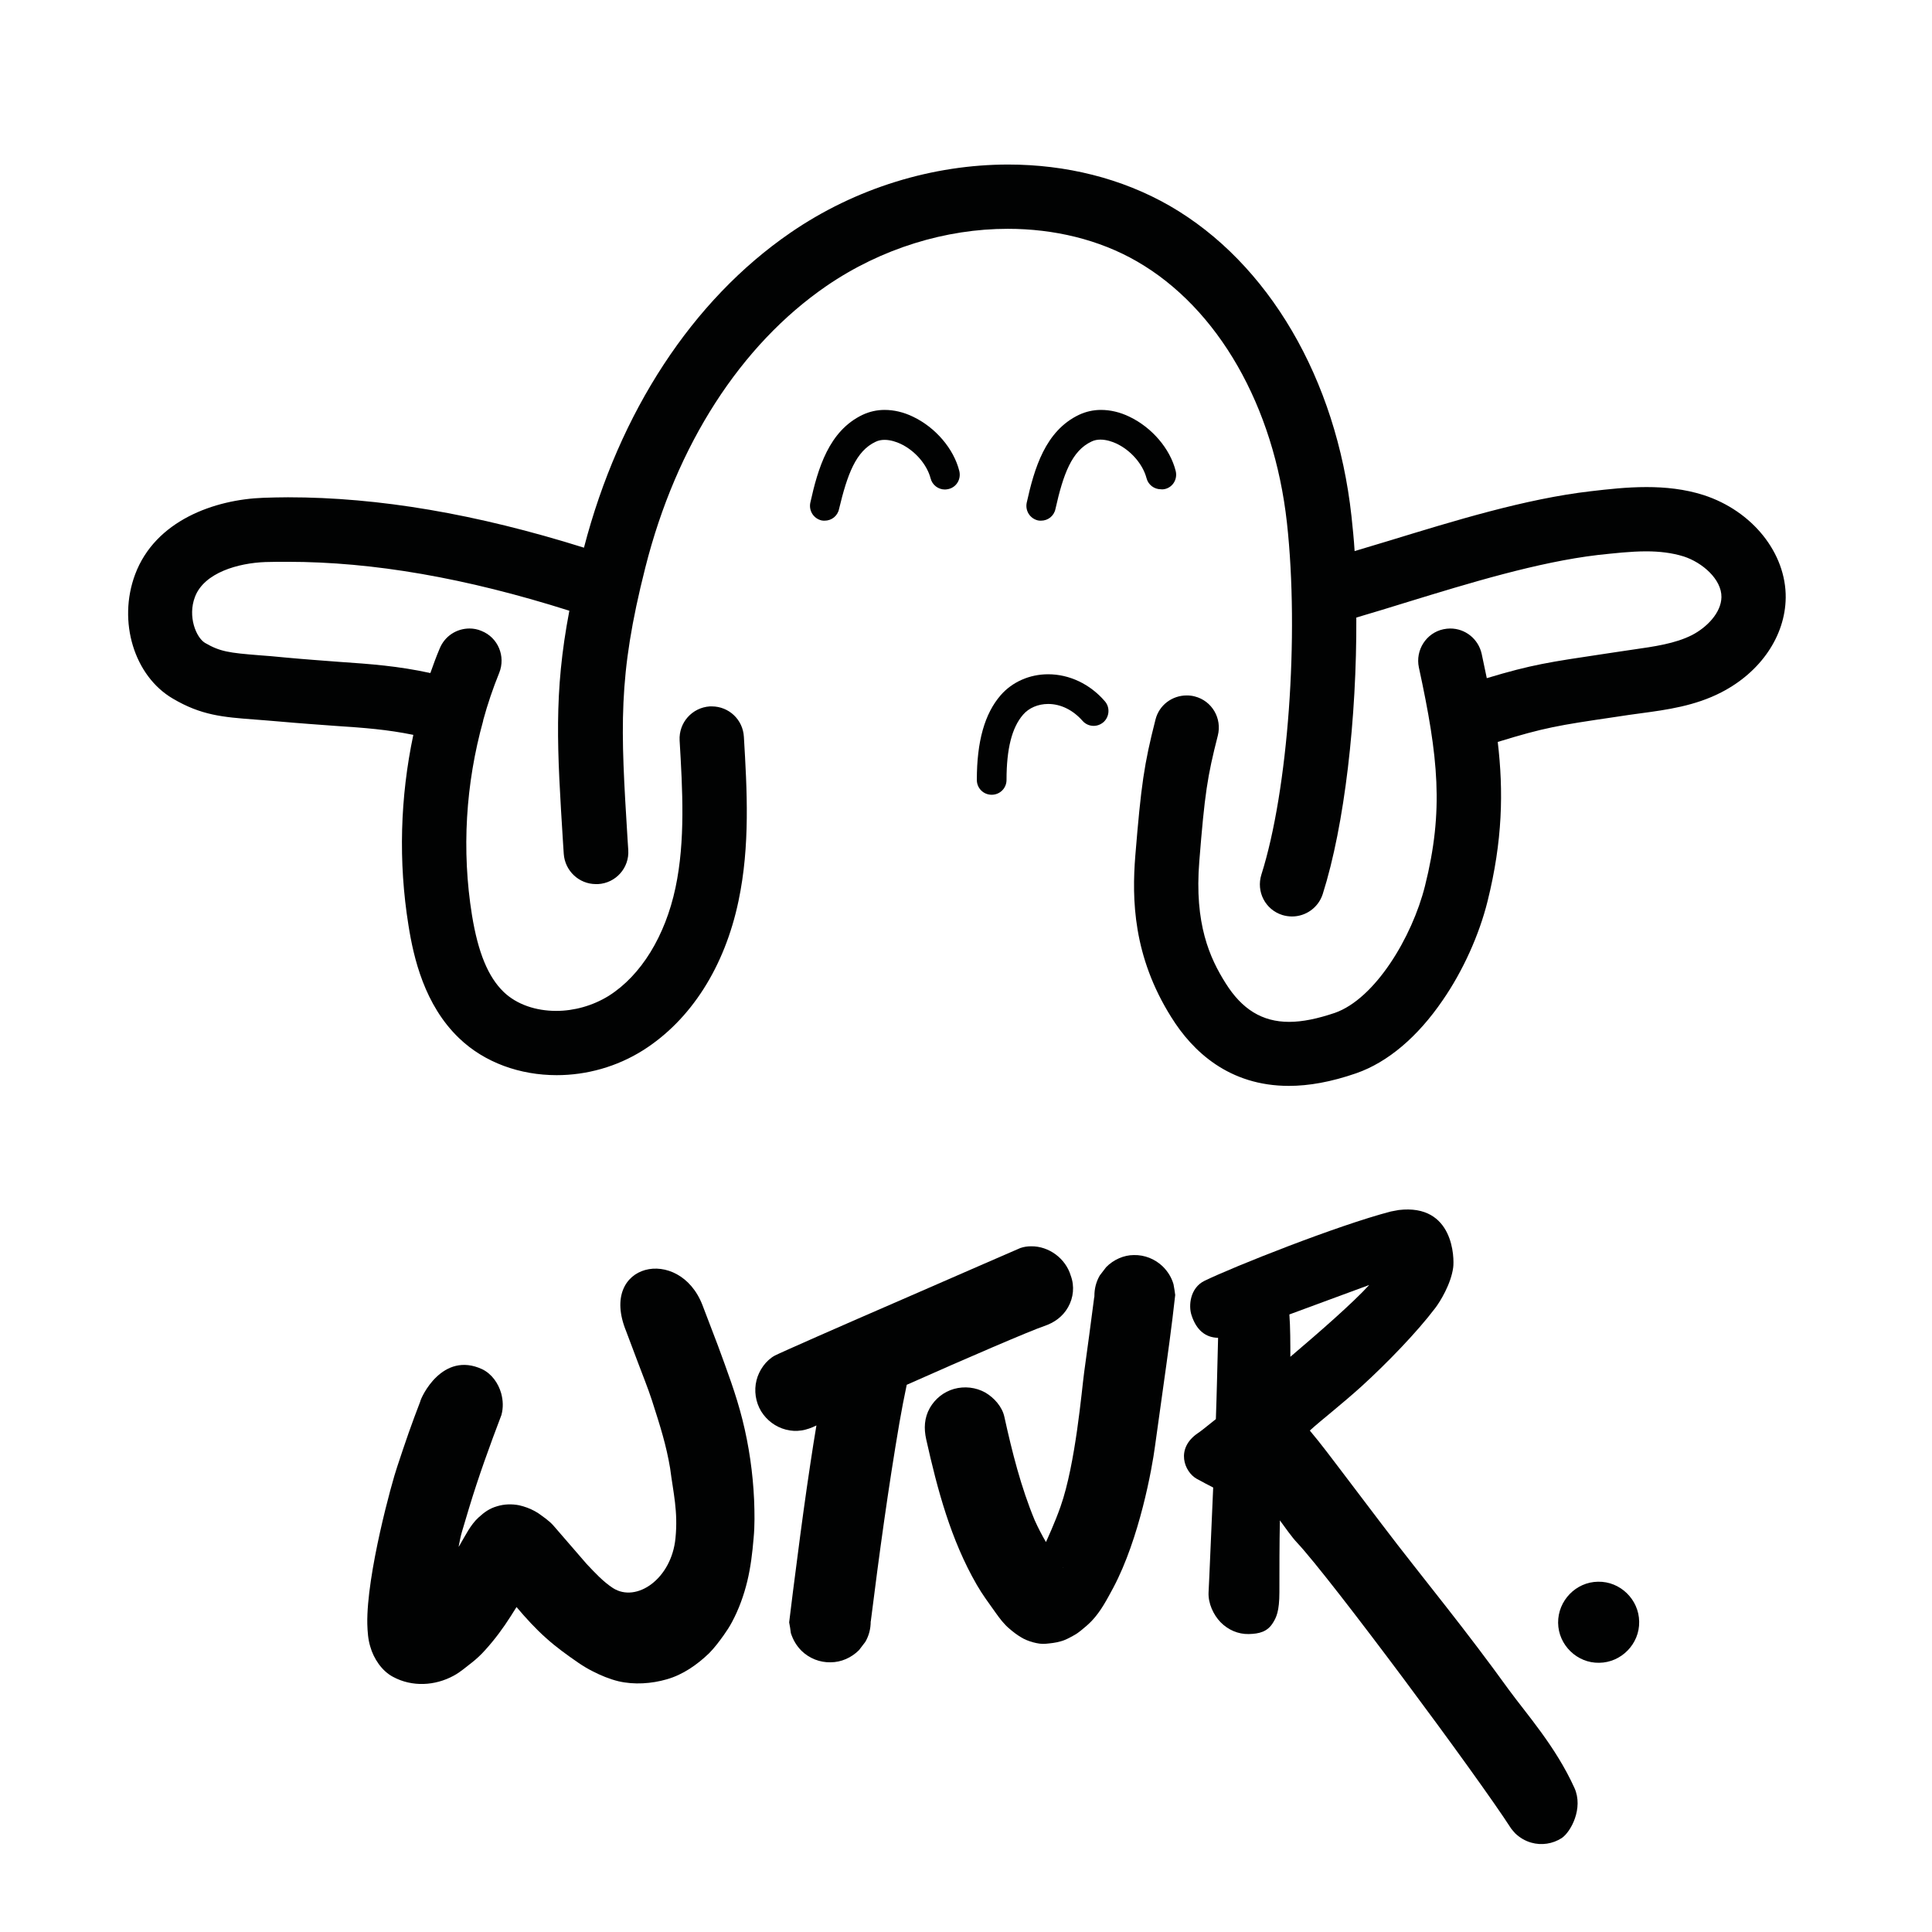
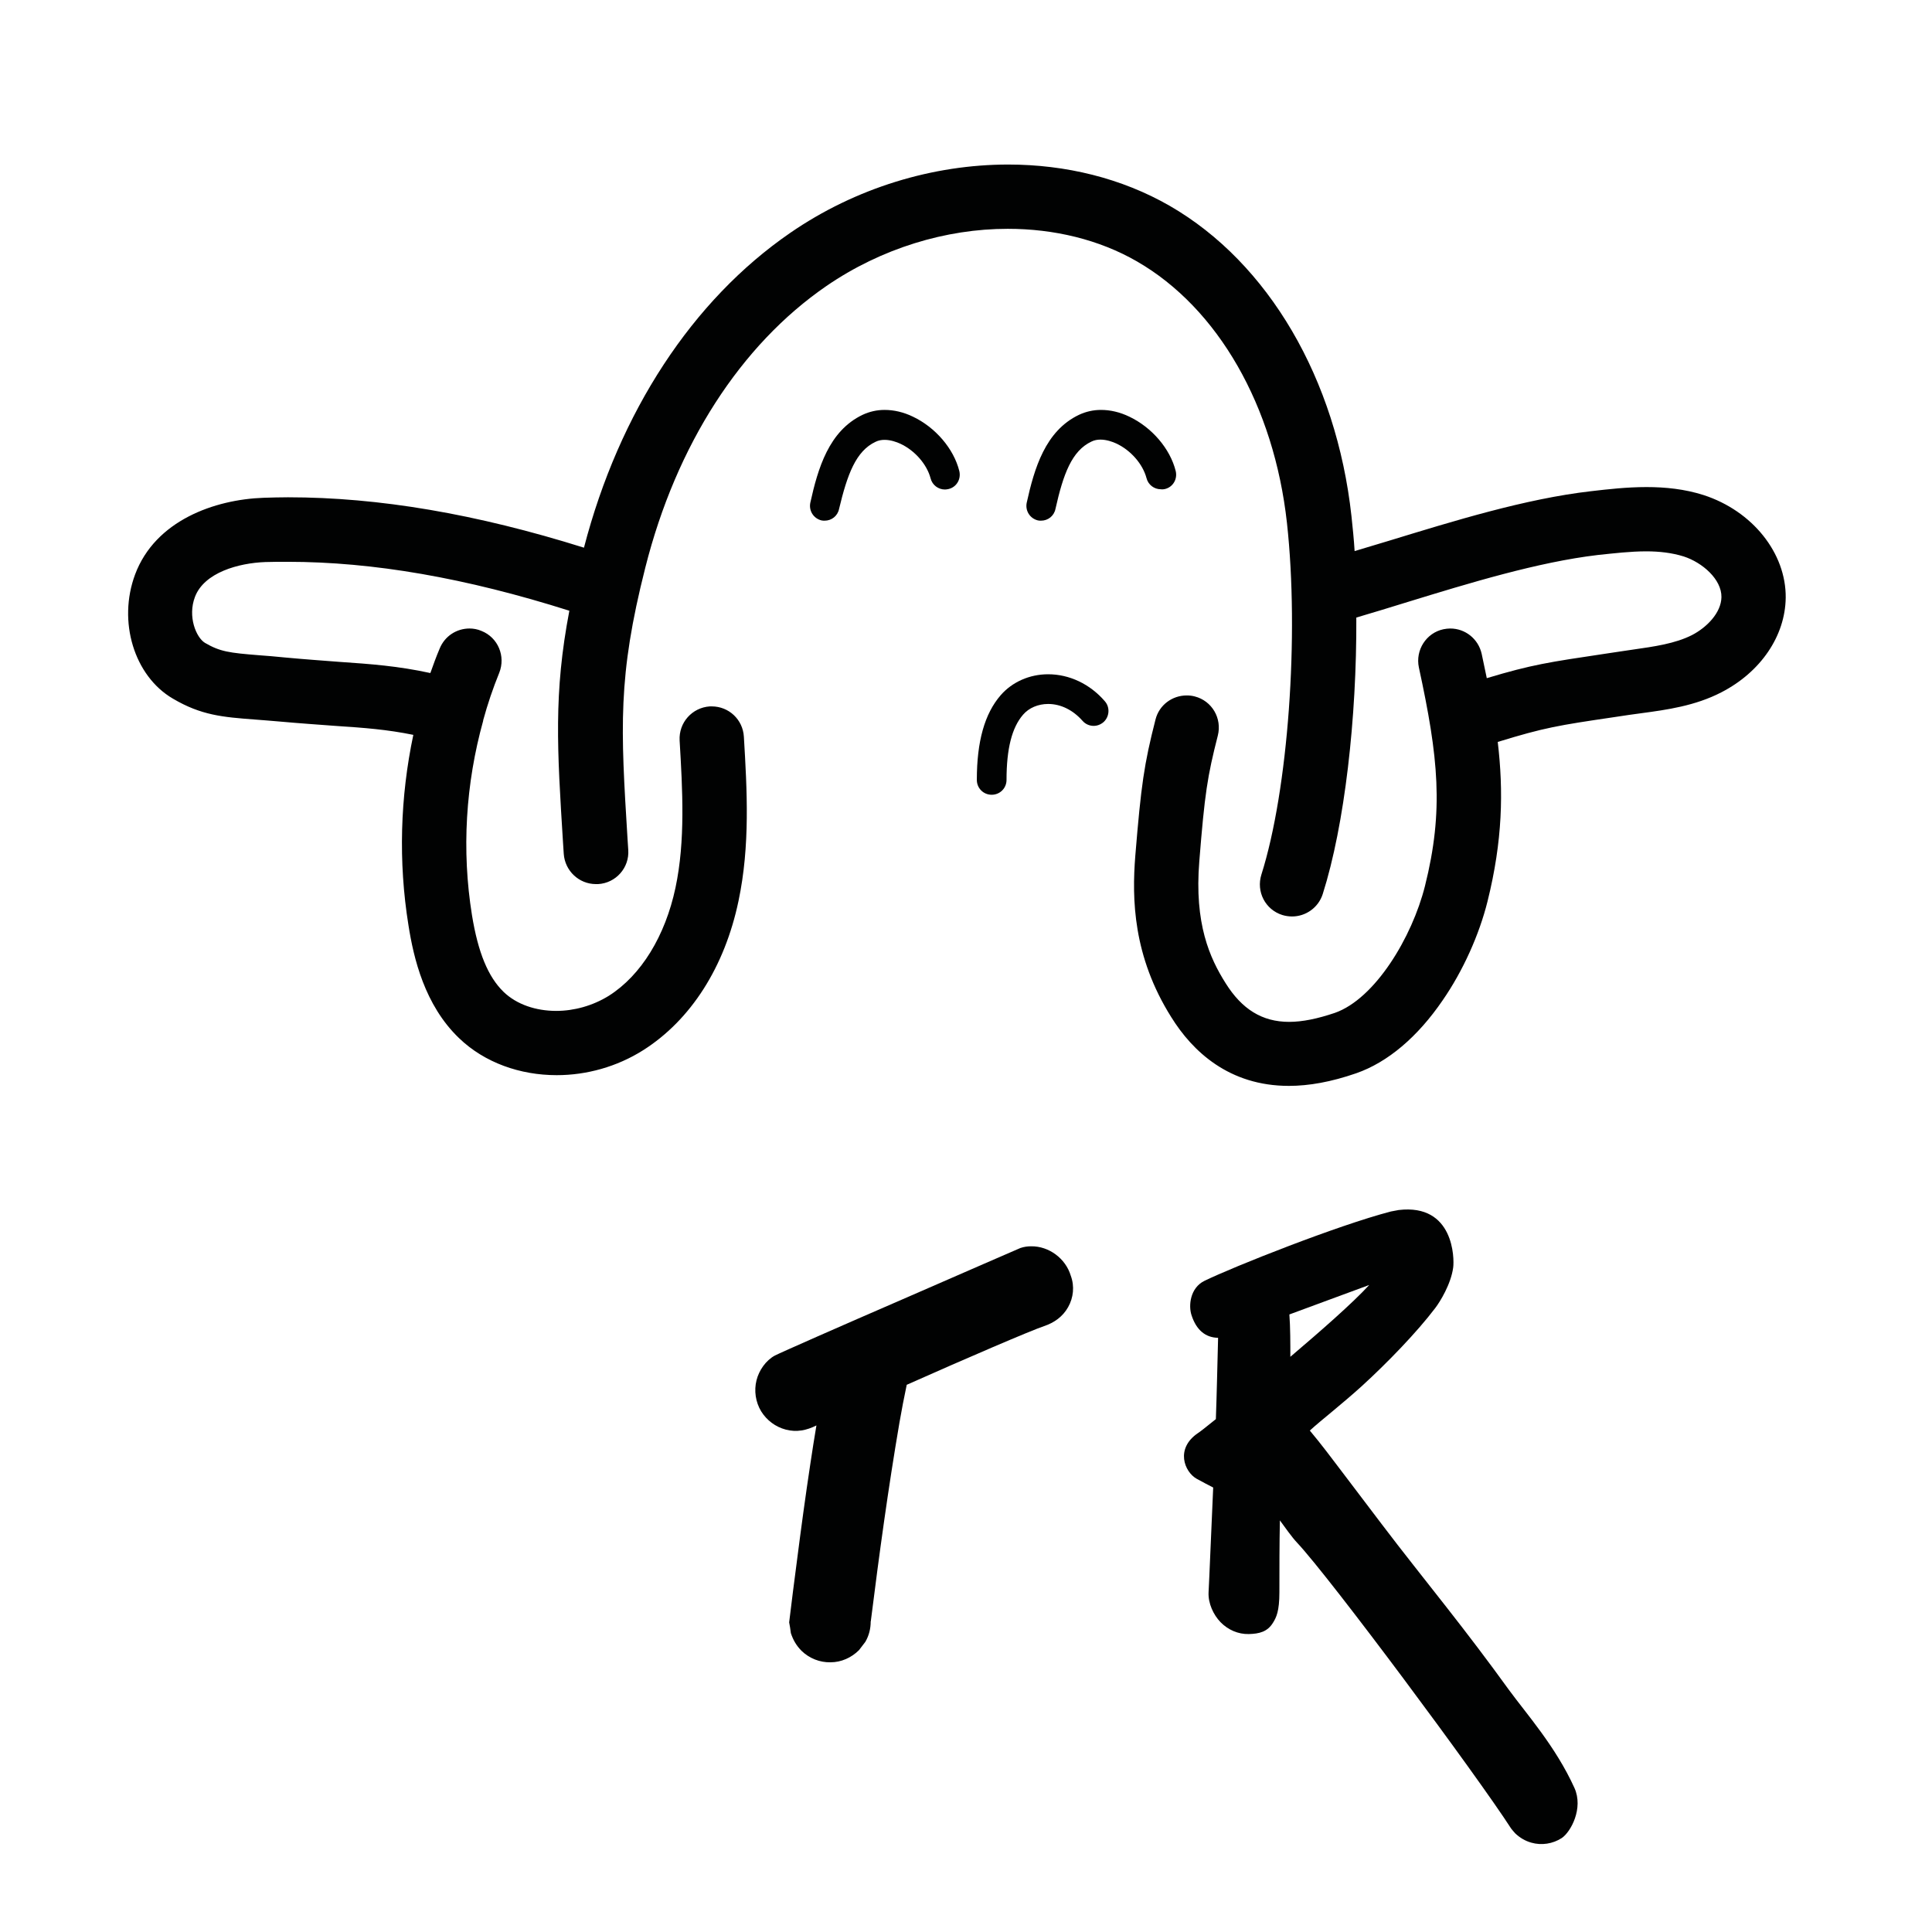
<svg xmlns="http://www.w3.org/2000/svg" data-bbox="52.633 67.6 680.969 689.975" viewBox="0 0 793.7 793.7" data-type="color">
  <g>
    <path d="M646.8 734.5c-7.7-17-19.7-30.4-27-40.4-8.3-11.5-16.9-22.8-25.6-33.9-8.9-11.4-17.9-22.6-26.6-34.1-5.3-7-10.7-14.1-16-21.1-4.4-5.8-8.8-11.7-13.5-17.3 2.5-2.3 5.7-4.9 9.3-7.9 3.7-3.1 7.8-6.5 12.1-10.4 10.5-9.6 22.6-22.1 30.1-32 2-2.6 6.5-9.9 7.4-16.7.5-3.7.3-26.3-22.4-23.6-.7.1-2.2.4-3.2.6-21.9 5.7-64.7 22.7-76.6 28.5-5.9 2.9-6.6 10.2-5.3 14.1 2 6.2 5.8 9.2 10.9 9.3v.6c-.3 10.9-.5 21.8-.9 32.8-4.2 3.4-6.9 5.5-7.3 5.7-9.5 6.4-5.6 16-.6 18.8 2.4 1.3 4.6 2.5 6.8 3.6-.5 12.3-1.1 24.5-1.6 36.8l-.3 6.3c-.2 4.5 2 9.2 4.9 12.2 3.1 3.2 7.3 5 11.6 4.9 4.3-.1 7.7-.9 10-4.7 1.3-2.1 2.6-4.6 2.6-12.5 0-9.1 0-20 .2-29.5 2 2.7 4.9 6.9 7.1 9.2 13.7 14.6 74 95.8 87.9 117.4.6.7 1.1 1.4 1.7 2 1.9 1.8 4.1 3.1 6.6 3.8 4.2 1.2 8.8.5 12.5-1.9 3.7-2.5 9-12.2 5.2-20.6zM530.1 557.4c0-5.3 0-12.3-.4-17.4 13.1-4.8 27.8-10.3 32.8-12.1-6.9 7.5-19.7 18.7-32.4 29.5z" fill="#010202" data-color="1" />
    <path d="M438.8 537c-2.2 3.9-5.7 6.4-9.9 7.8-5.4 1.8-32.6 13.5-56.4 24.1-1.1 5.2-2.1 10.4-3 15.6-4.6 26.9-8.3 54-11.7 81.1 0 .2 0 .3-.1.5 0 3-.7 5.8-2.2 8.4-.9 1.1-1.7 2.3-2.6 3.4-3.1 3.1-7.3 5-11.7 5-4.4.1-8.7-1.6-11.9-4.7-2.1-2.1-3.5-4.5-4.4-7.3-.2-1.5-.4-3-.7-4.4 1-8.4 2.1-16.9 3.2-25.3 1.7-13.3 3.5-26.6 5.5-39.8.8-5.3 1.6-10.5 2.5-15.8-4 2-8.1 2.9-12.6 1.7-4.2-1.1-7.8-3.8-10.1-7.5-2.3-3.8-3-8.5-1.9-12.8 1-4 3.8-8.1 7.5-10.1 2.3-1.2 27.5-12.3 52.2-23 24.7-10.8 48.7-21.2 48.7-21.2 1.5-.5 2.9-.7 4.4-.7 7.3-.1 14.2 5 16.3 12.1 1.6 4.3 1.1 9-1.1 12.9z" fill="#010202" data-color="1" />
-     <path d="M454.4 520.6c-.9 1.1-1.7 2.3-2.6 3.4-1.5 2.6-2.2 5.4-2.2 8.4 0 .2 0 .5-.1.7-1.3 10.2-2.7 20.4-4.1 30.6-1 7.3-3.5 37.6-9.7 55.2-2.3 6.6-5.6 13.7-6 14.6-1.7-2.9-3.2-5.8-4.6-8.9-5.7-13.7-9.3-28.1-12.5-42.6-.9-4.1-4.2-7.8-7.8-9.9-3.9-2.2-8.6-2.7-12.9-1.5-4.2 1.2-7.7 4-9.9 7.8-2.3 4.1-2.5 8.4-1.5 12.9 4.6 20.6 10.1 41.3 20.8 59.8 2.3 4 5 7.6 7.7 11.4 1.7 2.4 3.5 4.8 5.8 6.7 1.5 1.3 3.1 2.5 4.8 3.5 2.4 1.5 7 2.9 9.9 2.6 2.1-.2 4.2-.4 6.2-1 2-.5 3.9-1.6 5.7-2.6 1.7-.9 3.8-2.8 5-3.8.7-.6 1.4-1.3 2.1-2 3.8-4 6.3-8.9 8.9-13.7 10.7-20.2 15.9-48.9 17.1-58.1l3.3-23.7c1.8-12.8 3.6-25.6 5-38.4-.2-1.5-.4-2.9-.7-4.4-.8-2.8-2.3-5.2-4.4-7.3-3.2-3.1-7.5-4.8-11.9-4.7-4.1 0-8.4 1.9-11.4 5zM436.7 644c.1 0 .1 0 .2.1-.1 0-.1 0-.2-.1z" fill="#010202" data-color="1" />
-     <path d="M227.5 626.9c-1.8-2.1-4.1-3.6-6.3-5.2l-1.5-.9c-2-1.1-4.2-1.9-6.4-2.4-3-.6-6.2-.5-9.1.4-3.1.9-5.2 2.4-7.6 4.6-3.3 3-5.4 7.4-7.7 11.3-.2.3-.3.5-.5.8.4-2.1.8-4.3 1.4-6.3 1-3.2 1.9-6.5 2.9-9.7 3.9-12.9 8.5-25.6 13.3-38.2.8-3 .7-5.9-.1-8.9-1.2-4.2-3.9-8-7.8-9.9-16.4-7.6-25.2 11.6-25.5 13.4-1.6 4.2-3.2 8.4-4.7 12.7-1.6 4.6-3.2 9.3-4.7 13.9-2.1 6-12.7 44.4-12.3 64.7.1 3.1.3 6.3 1.2 9.2 1.4 5 4.8 10.1 9.4 12.5 7.8 4.2 17.2 3.7 24.9-.5 2.8-1.5 5.1-3.6 7.6-5.5 1.9-1.5 3.7-3.2 5.3-5 3.9-4.3 7.4-9 10.5-13.9.8-1.3 1.6-2.5 2.4-3.8 3.8 4.5 7.8 8.9 12.2 12.8 4.1 3.7 8.7 7 13.2 10.1 1.9 1.3 3.9 2.5 5.9 3.5 3.3 1.7 6.9 3.2 10.6 4.1 6.4 1.5 13.6 1 19.8-.8 6.7-1.9 12.5-6 17.4-10.7 2.2-2.2 4.2-4.9 6-7.4 1.2-1.7 2.4-3.5 3.4-5.4 2.8-5.2 4.9-11 6.3-16.8 1.4-5.8 2.1-11.7 2.6-17.7.5-5.2.4-10.5.2-15.8-.5-11-2.1-22.2-4.8-32.9-2.6-10.4-6.4-20.4-10.1-30.5-.7-1.9-5.6-14.6-6.3-16.5-9.5-24.7-42.8-17.4-31.4 10.6.4 1.1 4.5 11.9 4.9 13 1.9 5.1 4 10.2 5.7 15.4 3.6 11.2 5.9 18.5 7.5 28 1.3 10.1 3.3 17.7 2.2 28.7-1.6 16.7-16 26.7-25.7 20.5-4.1-2.7-7.4-6.3-10.8-9.9l-13.5-15.6z" fill="#010202" data-color="1" />
-     <path d="M640.1 666.7c.1 9.1 7.8 16.6 16.9 16.4 9.1-.1 16.6-7.8 16.4-16.9-.1-9.1-7.8-16.6-16.9-16.4-9.1.1-16.5 7.8-16.4 16.9z" fill="#010202" data-color="1" />
    <path d="M733.6 245.6c-.2 15.7-10.3 30.5-26.4 38.8-10.8 5.6-22.5 7.2-32.9 8.6-1.7.2-3.4.5-5.1.7l-6 .9c-23.1 3.4-28.7 4.3-47.9 10.2 2.4 20.3 2 40.6-4.2 65.5-3.4 13.7-10.1 28.6-18.4 40.6-10.3 15.1-22.6 25.5-35.5 30-10.4 3.6-19.5 5.2-27.7 5.2-24.6 0-39.6-14.2-48.3-28.2-15.8-25.1-16.2-48.6-14.8-66.3 2.4-29.2 3.6-37.6 8.3-56 1.5-6 6.9-9.9 12.8-9.9 1.1 0 2.2.1 3.3.4 7.1 1.8 11.3 9 9.5 16.1-4.3 16.8-5.4 24-7.6 51.6-2.1 25.7 4.3 39.8 10.8 50.1 6.7 10.7 15 15.9 26.1 15.9 5.5 0 11.7-1.3 18.8-3.7 16.5-5.8 31.7-31 37-52.1 7.8-31.1 5.5-52.9-2.5-89.8-1.5-7.1 3-14.2 10.1-15.7 1-.2 1.9-.3 2.8-.3 6.1 0 11.5 4.2 12.9 10.4.7 3.4 1.4 6.7 2.1 10 18.6-5.6 25.7-6.6 48.4-10l6-.9c1.8-.3 3.6-.5 5.4-.8 9.1-1.3 17.6-2.5 24.5-6 6-3.1 12-9.1 12.1-15.6.1-7.3-7.8-14.2-15.5-16.7-4.8-1.5-10-2.1-15.4-2.1-6.5 0-13.2.8-19.9 1.5-24.6 2.9-53 11.6-78.1 19.3-7.3 2.3-14.4 4.4-21.1 6.4.2 41.3-4.8 85.3-13.8 113.6-1.8 5.6-7 9.2-12.6 9.2-1.3 0-2.7-.2-4-.6-7-2.2-10.8-9.6-8.6-16.6 11-34.7 15.6-98.2 10.5-144.5-5.3-48-28.3-88.2-61.6-107.4C451.5 98.4 433 94 414 94c-25.4 0-51.9 8-74.5 23.5-35.2 24.2-61.7 65.3-74.4 115.7-11.4 44.9-10.1 65.8-7.3 111.4l.3 4.6c.5 7.3-5.1 13.6-12.4 14h-.9c-6.9 0-12.7-5.4-13.2-12.4l-.3-4.6c-2.4-38.5-3.9-61.3 2.6-95.3-42.6-13.5-80.6-20.1-115.8-20.1-3.1 0-6.1 0-9.1.1-11 .4-25.1 4.3-28.9 14.3-3.1 8.1.5 16.7 4.1 18.9 6.2 3.6 9.8 4.1 22.4 5.1 3 .2 6.4.5 10.4.9 8.6.8 15.9 1.3 22.3 1.8 13.1.9 24.2 1.7 37.5 4.6 1.2-3.4 2.4-6.7 3.8-10 2.1-5.2 7-8.3 12.3-8.3 1.6 0 3.3.3 4.9 1 6.8 2.7 10 10.4 7.3 17.2-2.6 6.4-4.8 12.9-6.6 19.5v.2c-7.2 25.9-8.9 53.2-4.6 79.9 2.5 15.3 6.6 25.3 13 31.5 5.4 5.2 13.3 7.8 21.6 7.8 7.3 0 15-2.1 21.6-6.2 13.3-8.4 23.2-24.6 27.4-44.4 4.1-19.3 2.9-40.2 1.7-60.5-.4-7.3 5.1-13.5 12.4-14h.8c7 0 12.8 5.4 13.2 12.5 1.3 21.9 2.6 44.6-2.2 67.4-5.7 27.2-19.6 48.9-39.1 61.3-10.9 6.9-23.4 10.3-35.6 10.3-15 0-29.6-5.1-40.1-15.2-14.2-13.6-18.7-33-20.8-46.4-4.2-26.1-3.4-52.6 2-78.2-10.8-2.2-20-2.9-32.2-3.7-6.6-.5-14.1-1-23-1.8-3.7-.3-7-.6-9.9-.8-13.2-1-22-1.7-33.7-8.6-15.9-9.3-22.7-31.7-15.5-51 8.3-22.2 32.7-30.8 52.8-31.5 3.3-.1 6.7-.2 10-.2 37.3 0 77.3 6.8 121.6 20.7 14.5-55.8 44.6-101.7 84.7-129.3 27-18.6 58.8-28.1 89.6-28.1 23.6 0 46.6 5.6 66.4 17 40.5 23.4 68.4 71 74.6 127.4.5 4.7 1 9.5 1.3 14.4 4.6-1.4 9.4-2.8 14.3-4.3 26.2-8 55.8-17.2 82.8-20.3 6.9-.8 14.7-1.7 22.8-1.7 7.7 0 15.7.8 23.5 3.3 20 6.5 33.9 23.8 33.7 42.2z" fill="#010202" data-color="1" />
    <path d="M359.7 181.5c1.2-.6 2.5-.8 3.7-.8 2.5 0 5 .9 6.5 1.6 6 2.8 10.9 8.5 12.4 14.2.7 2.8 3.2 4.6 5.9 4.6.5 0 1-.1 1.5-.2 3.3-.8 5.2-4.1 4.4-7.4-2.3-9.2-9.8-17.9-19-22.3-3.9-1.9-7.9-2.8-11.7-2.8-3.2 0-6.2.7-9 2-13.9 6.6-18.4 22.1-21.5 36.1-.7 3.3 1.3 6.5 4.6 7.3.4.1.9.1 1.3.1 2.8 0 5.3-1.9 5.9-4.8 3.4-14.2 6.9-23.8 15-27.6z" fill="#010202" data-color="1" />
    <path d="M478.6 200.9c3.3-.8 5.2-4.1 4.4-7.4-2.3-9.2-9.8-17.9-19-22.3-3.9-1.9-7.9-2.8-11.7-2.8-3.2 0-6.2.7-9 2-13.9 6.6-18.4 22.1-21.5 36.1-.7 3.3 1.3 6.5 4.6 7.3.4.1.9.1 1.3.1 2.8 0 5.3-1.9 5.9-4.8 3.2-14.3 6.7-23.9 14.8-27.7 1.2-.6 2.5-.8 3.7-.8 2.5 0 5 .9 6.5 1.6 6 2.8 10.9 8.5 12.4 14.2.7 2.8 3.2 4.6 5.9 4.6.7.1 1.2 0 1.7-.1z" fill="#010202" data-color="1" />
    <path d="M453.3 296.7c2.5-2.2 2.8-6.1.6-8.6-6.1-7.1-14.6-11.1-23.3-11.1-7.7 0-14.8 3.2-19.5 8.6-6.6 7.6-9.8 19-9.8 34.8 0 3.4 2.7 6.1 6.1 6.1 3.4 0 6.1-2.7 6.1-6.1 0-12.8 2.2-21.5 6.8-26.8 2.4-2.8 6.2-4.4 10.3-4.4 5.2 0 10.2 2.5 14.1 6.9 1.2 1.4 2.9 2.1 4.6 2.1 1.4 0 2.8-.5 4-1.5z" fill="#010202" data-color="1" />
  </g>
</svg>